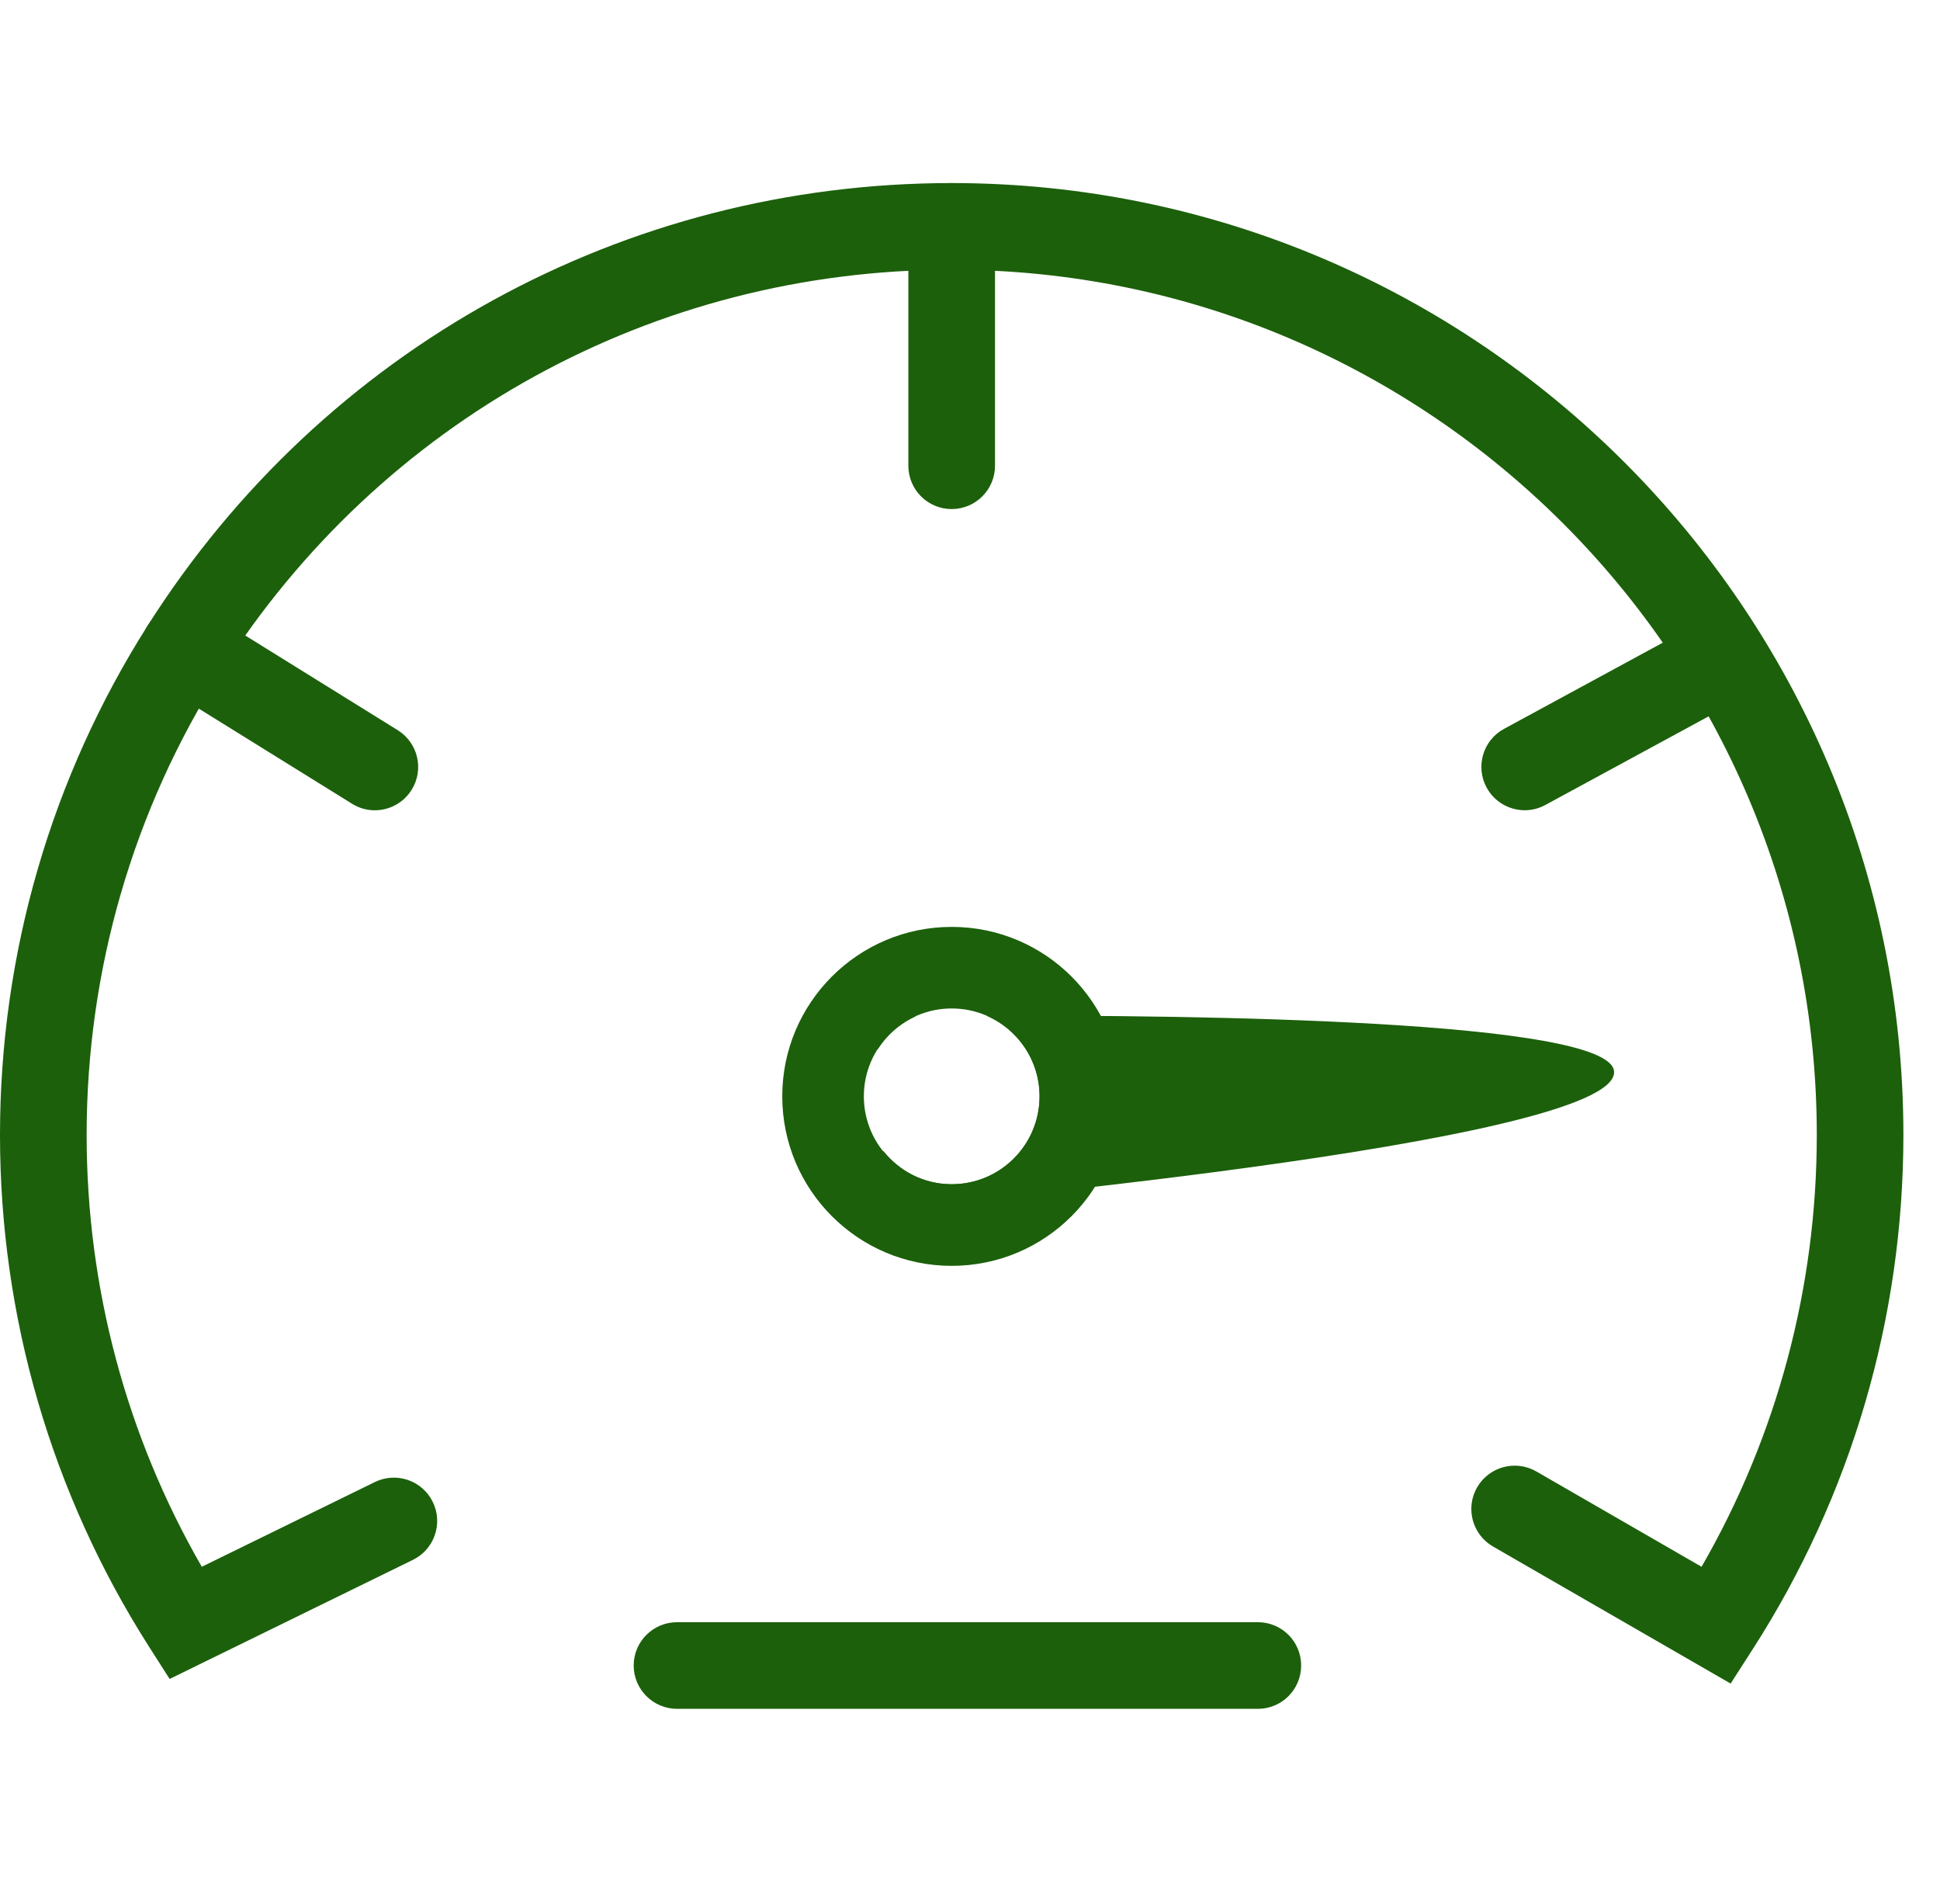
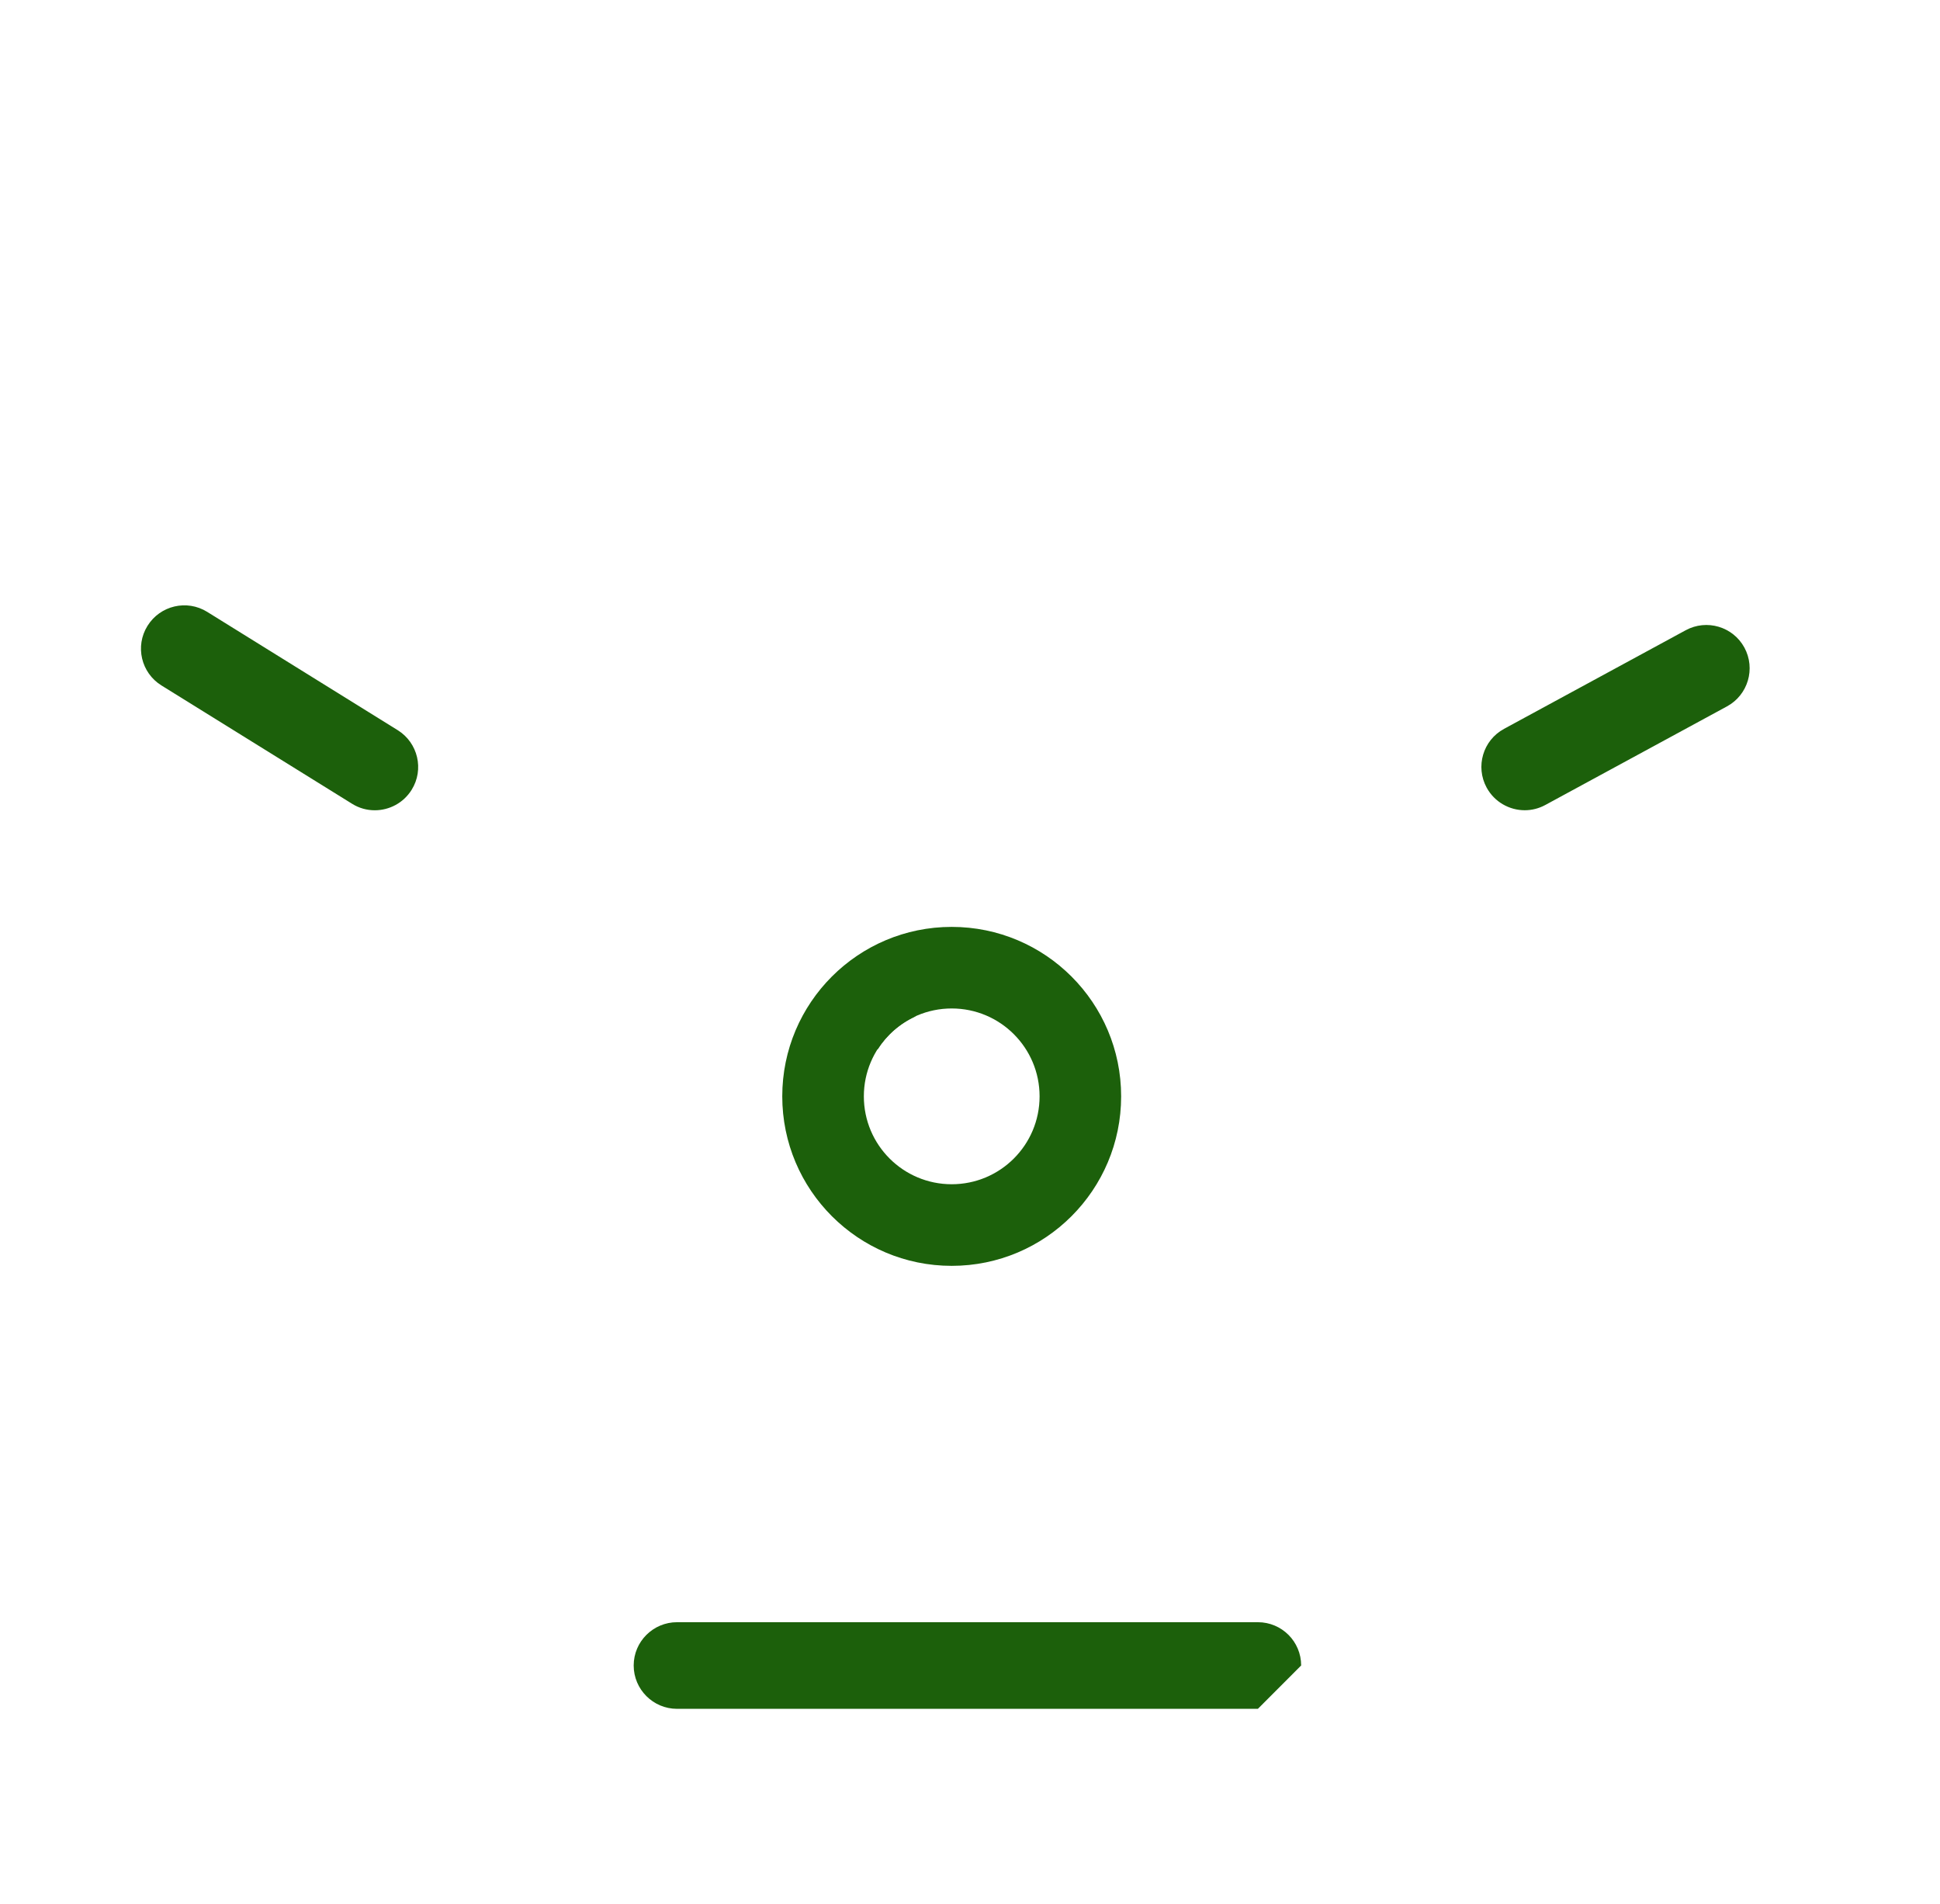
<svg xmlns="http://www.w3.org/2000/svg" width="53" height="52" viewBox="0 0 53 52" fill="none">
-   <path d="M47.28 45.983L40.789 42.24C40.222 41.913 40.028 41.19 40.354 40.624C40.681 40.057 41.405 39.864 41.971 40.189L46.486 42.793C48.549 39.217 49.634 35.163 49.634 31C49.634 17.968 39.032 7.367 26 7.367C17.864 7.367 10.4 11.473 6.035 18.351C3.636 22.129 2.367 26.503 2.367 31C2.367 35.16 3.451 39.216 5.513 42.793L10.241 40.479C10.829 40.192 11.537 40.435 11.823 41.022C12.111 41.609 11.867 42.317 11.281 42.604L4.634 45.857L4.066 44.967C1.407 40.794 0 35.964 0 31C0 26.053 1.397 21.241 4.037 17.082C8.839 9.517 17.05 5 26 5C40.337 5 52 16.664 52 31C52 35.996 50.578 40.849 47.89 45.034L47.28 45.983Z" fill="#1C600B" />
  <path d="M41.655 22.13C41.237 22.13 40.829 21.906 40.614 21.511C40.303 20.937 40.514 20.219 41.09 19.907L46.052 17.214C46.626 16.902 47.345 17.114 47.657 17.689C47.967 18.263 47.755 18.981 47.181 19.293L42.218 21.986C42.038 22.084 41.845 22.13 41.655 22.13Z" fill="#1C600B" />
-   <path d="M25.999 13.904C25.345 13.904 24.816 13.374 24.816 12.721V6.183C24.816 5.53 25.345 5 25.999 5C26.653 5 27.183 5.53 27.183 6.183V12.721C27.183 13.374 26.653 13.904 25.999 13.904Z" fill="#1C600B" />
  <path d="M10.239 22.131C10.026 22.131 9.811 22.074 9.618 21.953L4.41 18.721C3.856 18.377 3.684 17.648 4.03 17.093C4.375 16.538 5.104 16.367 5.659 16.711L10.865 19.943C11.419 20.287 11.592 21.017 11.246 21.572C11.022 21.932 10.635 22.131 10.239 22.131Z" fill="#1C600B" />
-   <path d="M34.365 46.673H18.496C17.844 46.673 17.312 46.143 17.312 45.489C17.312 44.836 17.844 44.307 18.496 44.307H34.365C35.019 44.307 35.547 44.836 35.547 45.489C35.547 46.143 35.019 46.673 34.365 46.673Z" fill="#1C600B" />
+   <path d="M34.365 46.673H18.496C17.844 46.673 17.312 46.143 17.312 45.489C17.312 44.836 17.844 44.307 18.496 44.307H34.365C35.019 44.307 35.547 44.836 35.547 45.489Z" fill="#1C600B" />
  <path d="M26 25.316C23.444 25.316 21.371 27.388 21.371 29.944C21.371 32.501 23.444 34.574 26 34.574C28.557 34.574 30.629 32.501 30.629 29.944C30.629 27.389 28.557 25.316 26 25.316ZM26 32.345C24.675 32.345 23.6 31.271 23.6 29.944C23.6 28.62 24.675 27.544 26 27.544C27.327 27.544 28.401 28.619 28.401 29.944C28.401 31.271 27.327 32.345 26 32.345Z" fill="#1C600B" />
  <path d="M25.019 27.758C24.334 27.765 23.924 27.773 23.924 27.773L23.974 28.667C24.226 28.27 24.587 27.953 25.019 27.758Z" fill="#1C600B" />
-   <path d="M26.953 27.742C27.804 28.112 28.4 28.957 28.4 29.944C28.4 31.271 27.326 32.345 25.999 32.345C25.238 32.345 24.568 31.983 24.129 31.431L24.216 32.998C24.216 32.998 44.206 31.252 44.096 29.269C44.018 27.851 32.563 27.721 26.953 27.742Z" fill="#1C600B" />
</svg>